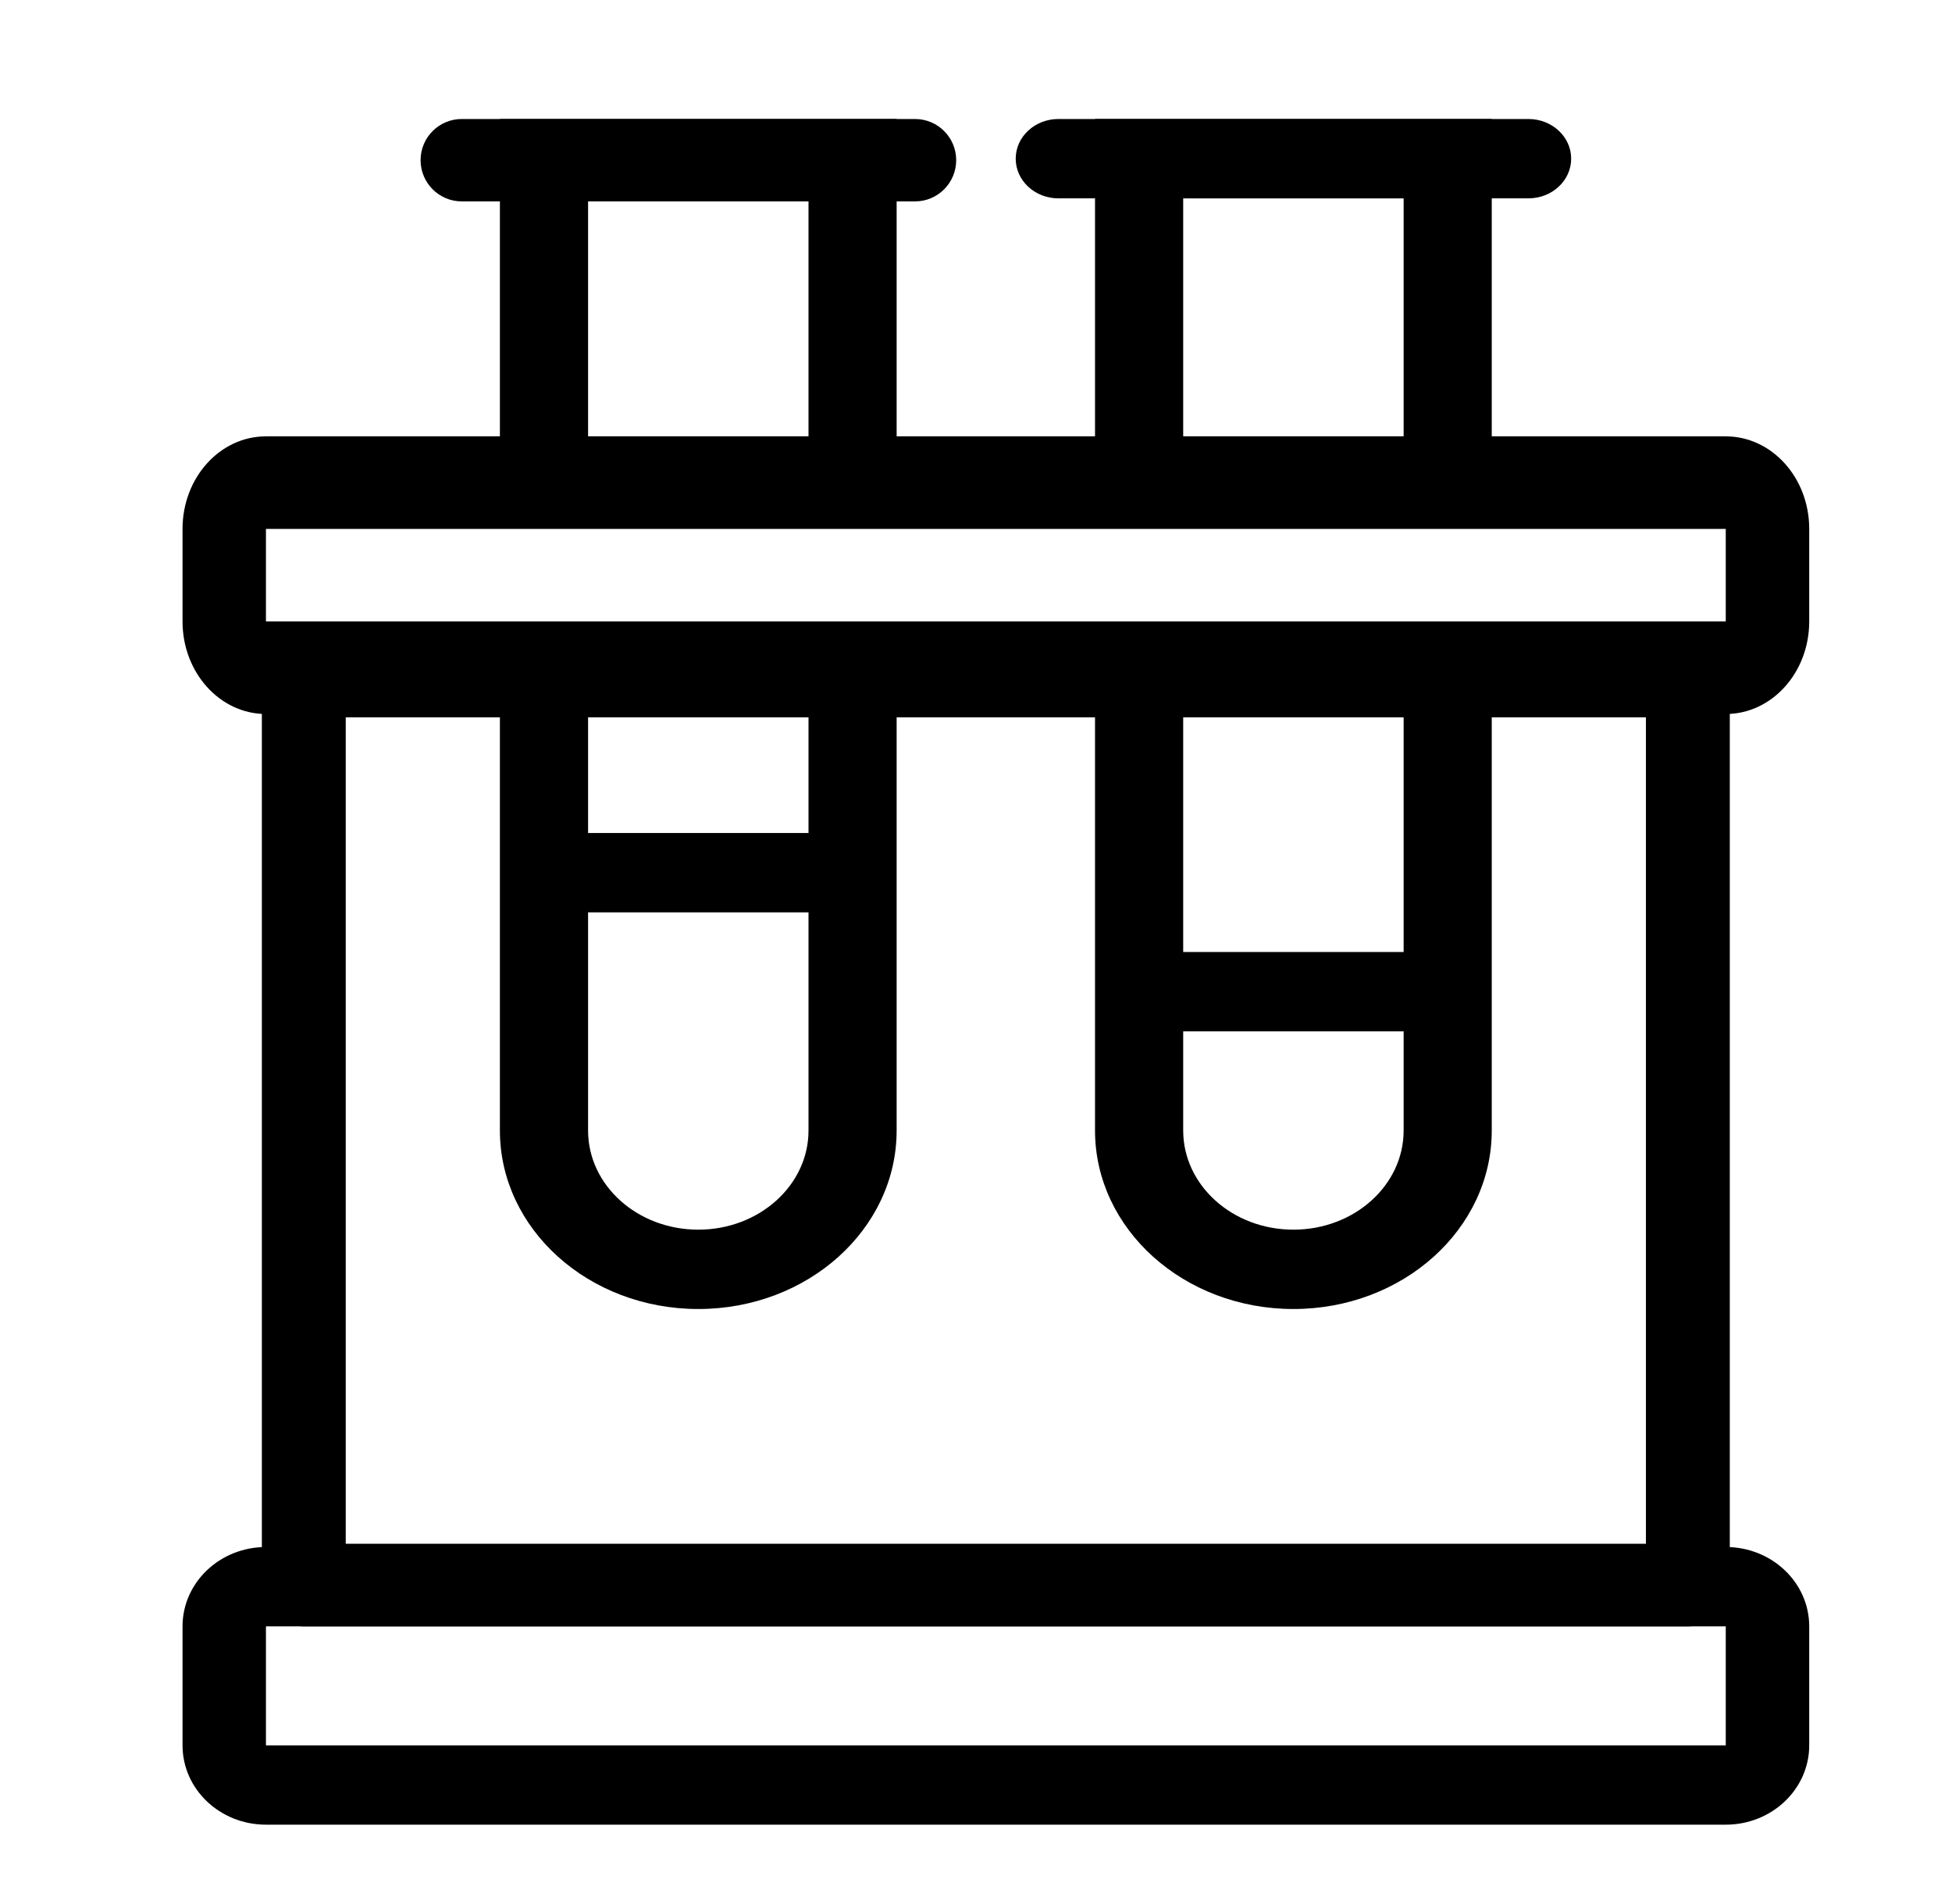
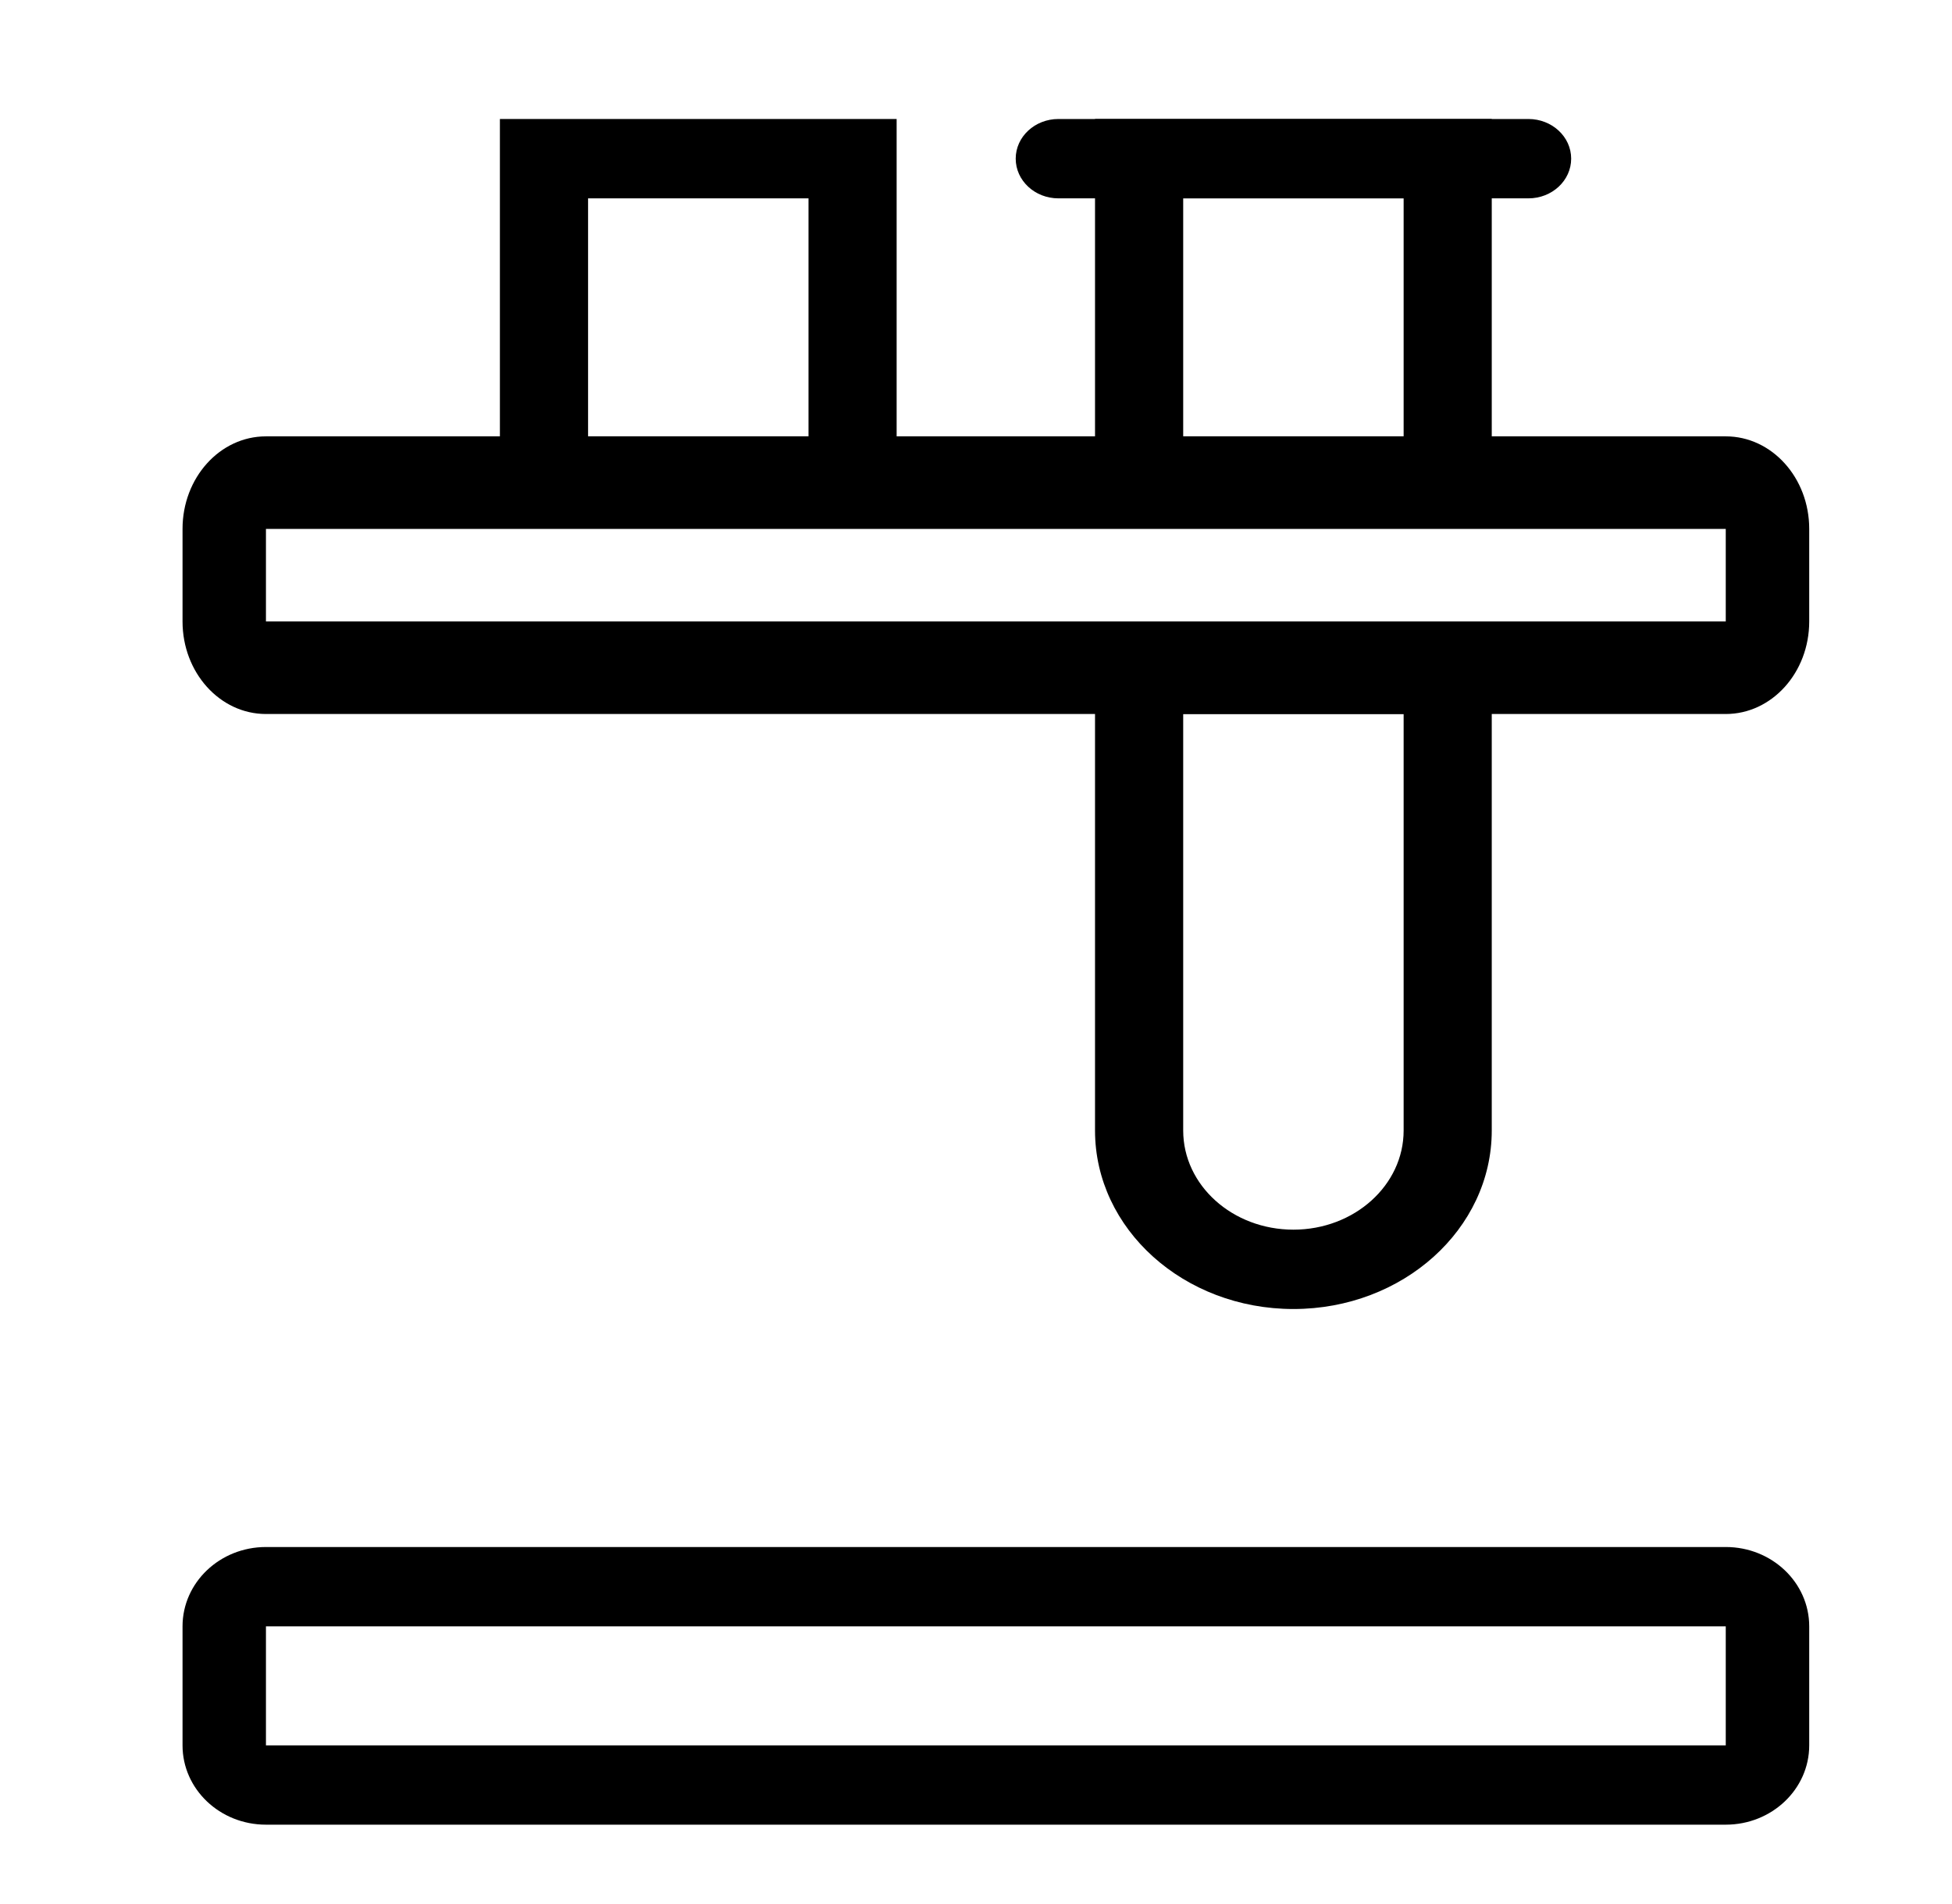
<svg xmlns="http://www.w3.org/2000/svg" width="41" height="40" viewBox="0 0 41 40" fill="none">
  <path fill-rule="evenodd" clip-rule="evenodd" d="M36.248 34.167H5.586L5.586 36.667H36.248V34.167ZM5.586 32.5C4.618 32.5 3.834 33.246 3.834 34.167V36.667C3.834 37.587 4.618 38.333 5.586 38.333H36.248C37.216 38.333 38.001 37.587 38.001 36.667V34.167C38.001 33.246 37.216 32.5 36.248 32.5H5.586Z" fill="black" />
  <path fill-rule="evenodd" clip-rule="evenodd" d="M36.248 11.111H5.586L5.586 13.056H36.248V11.111ZM5.586 9.167C4.618 9.167 3.834 10.037 3.834 11.111V13.056C3.834 14.13 4.618 15 5.586 15H36.248C37.216 15 38.001 14.13 38.001 13.056V11.111C38.001 10.037 37.216 9.167 36.248 9.167H5.586Z" fill="black" />
-   <path fill-rule="evenodd" clip-rule="evenodd" d="M7.262 15.069V32.431H34.571V15.069H7.262ZM6.381 13.333C5.894 13.333 5.5 13.722 5.5 14.201V33.299C5.5 33.778 5.894 34.167 6.381 34.167H35.452C35.939 34.167 36.333 33.778 36.333 33.299V14.201C36.333 13.722 35.939 13.333 35.452 13.333H6.381Z" fill="black" />
  <path fill-rule="evenodd" clip-rule="evenodd" d="M21.334 3.333C21.334 2.873 21.736 2.5 22.231 2.5H32.103C32.599 2.5 33.001 2.873 33.001 3.333C33.001 3.794 32.599 4.167 32.103 4.167H22.231C21.736 4.167 21.334 3.794 21.334 3.333Z" fill="black" />
  <path fill-rule="evenodd" clip-rule="evenodd" d="M29.482 15H24.852V23.75C24.852 24.901 25.888 25.833 27.167 25.833C28.445 25.833 29.482 24.901 29.482 23.75V15ZM23 13.333V23.75C23 25.821 24.866 27.5 27.167 27.5C29.468 27.5 31.333 25.821 31.333 23.75V13.333H23Z" fill="black" />
  <path fill-rule="evenodd" clip-rule="evenodd" d="M29.482 4.167H24.852V9.167H29.482V4.167ZM23 2.5V10.833H31.333V2.5H23Z" fill="black" />
-   <path fill-rule="evenodd" clip-rule="evenodd" d="M8.834 3.365C8.834 2.887 9.221 2.5 9.699 2.5H19.219C19.697 2.5 20.084 2.887 20.084 3.365C20.084 3.843 19.697 4.231 19.219 4.231H9.699C9.221 4.231 8.834 3.843 8.834 3.365Z" fill="black" />
-   <path fill-rule="evenodd" clip-rule="evenodd" d="M16.982 15H12.352V23.75C12.352 24.901 13.388 25.833 14.667 25.833C15.945 25.833 16.982 24.901 16.982 23.75V15ZM10.5 13.333V23.75C10.5 25.821 12.366 27.5 14.667 27.5C16.968 27.5 18.833 25.821 18.833 23.75V13.333H10.5Z" fill="black" />
  <path fill-rule="evenodd" clip-rule="evenodd" d="M16.982 4.167H12.352V9.167H16.982V4.167ZM10.5 2.5V10.833H18.833V2.5H10.5Z" fill="black" />
-   <path fill-rule="evenodd" clip-rule="evenodd" d="M17.167 19.167H11.334V17.5H17.167V19.167Z" fill="black" />
-   <path fill-rule="evenodd" clip-rule="evenodd" d="M29.667 21.667H23.834V20H29.667V21.667Z" fill="black" />
+   <path fill-rule="evenodd" clip-rule="evenodd" d="M29.667 21.667H23.834V20V21.667Z" fill="black" />
</svg>